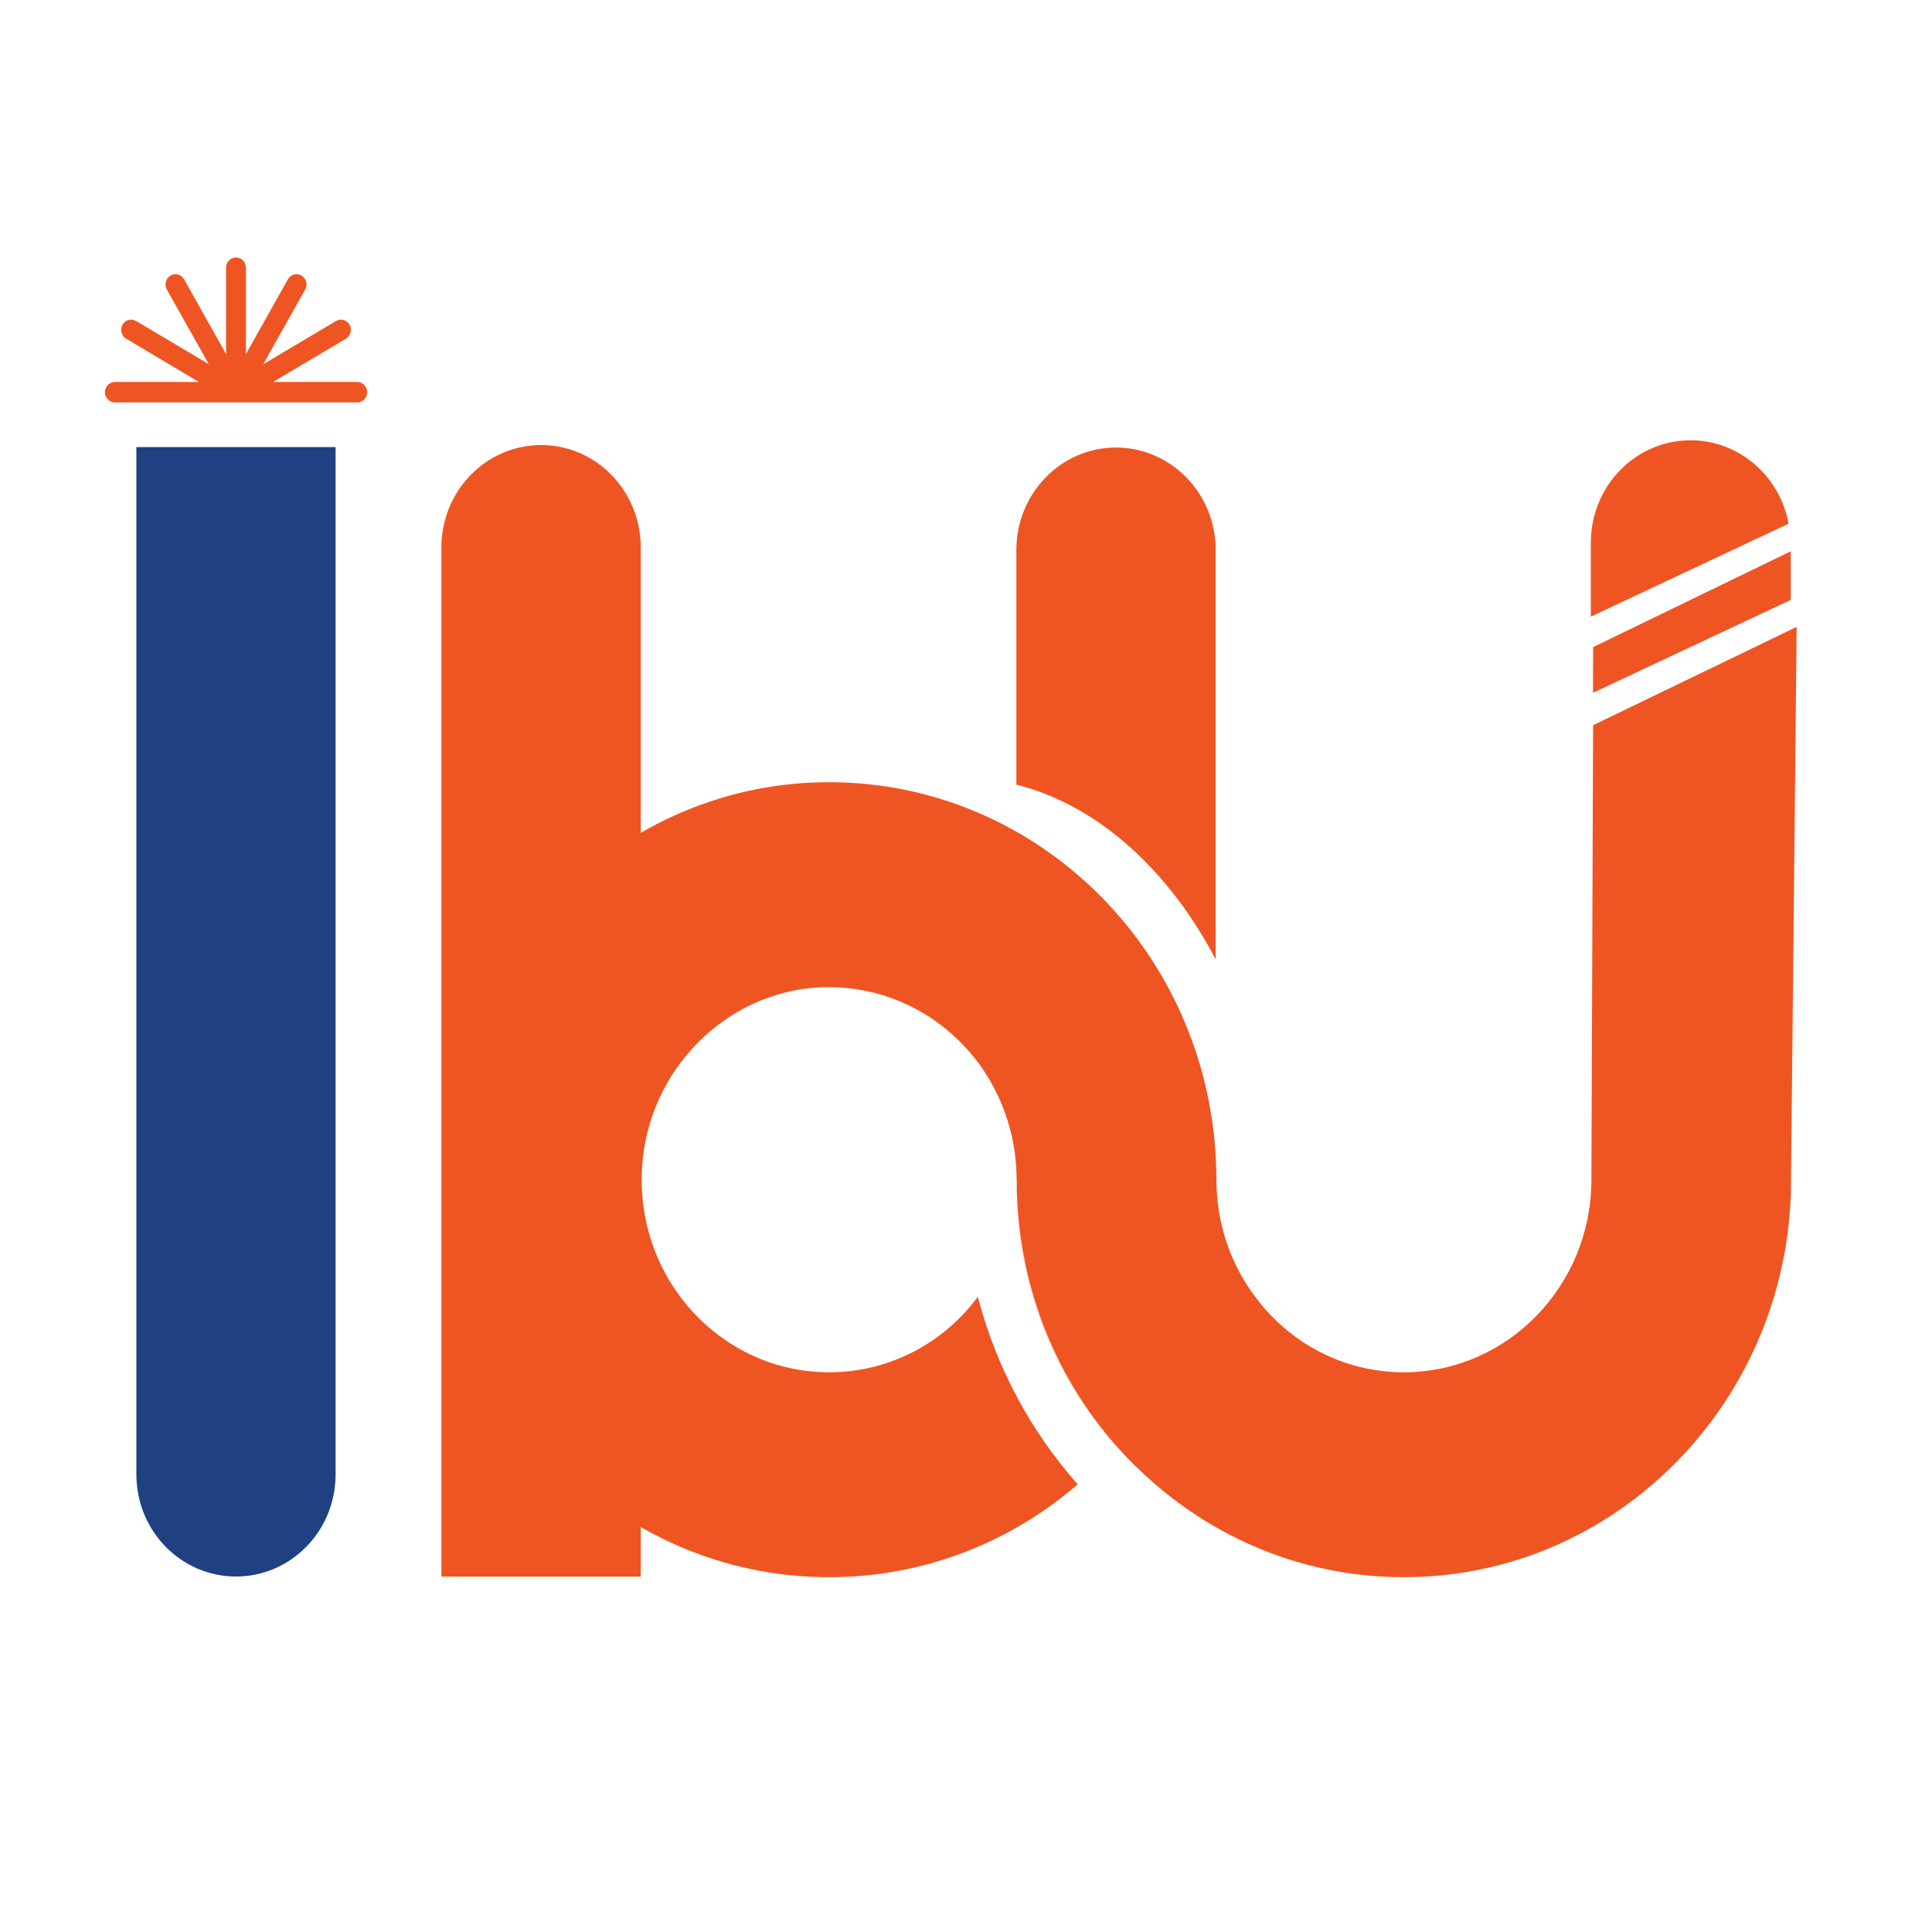
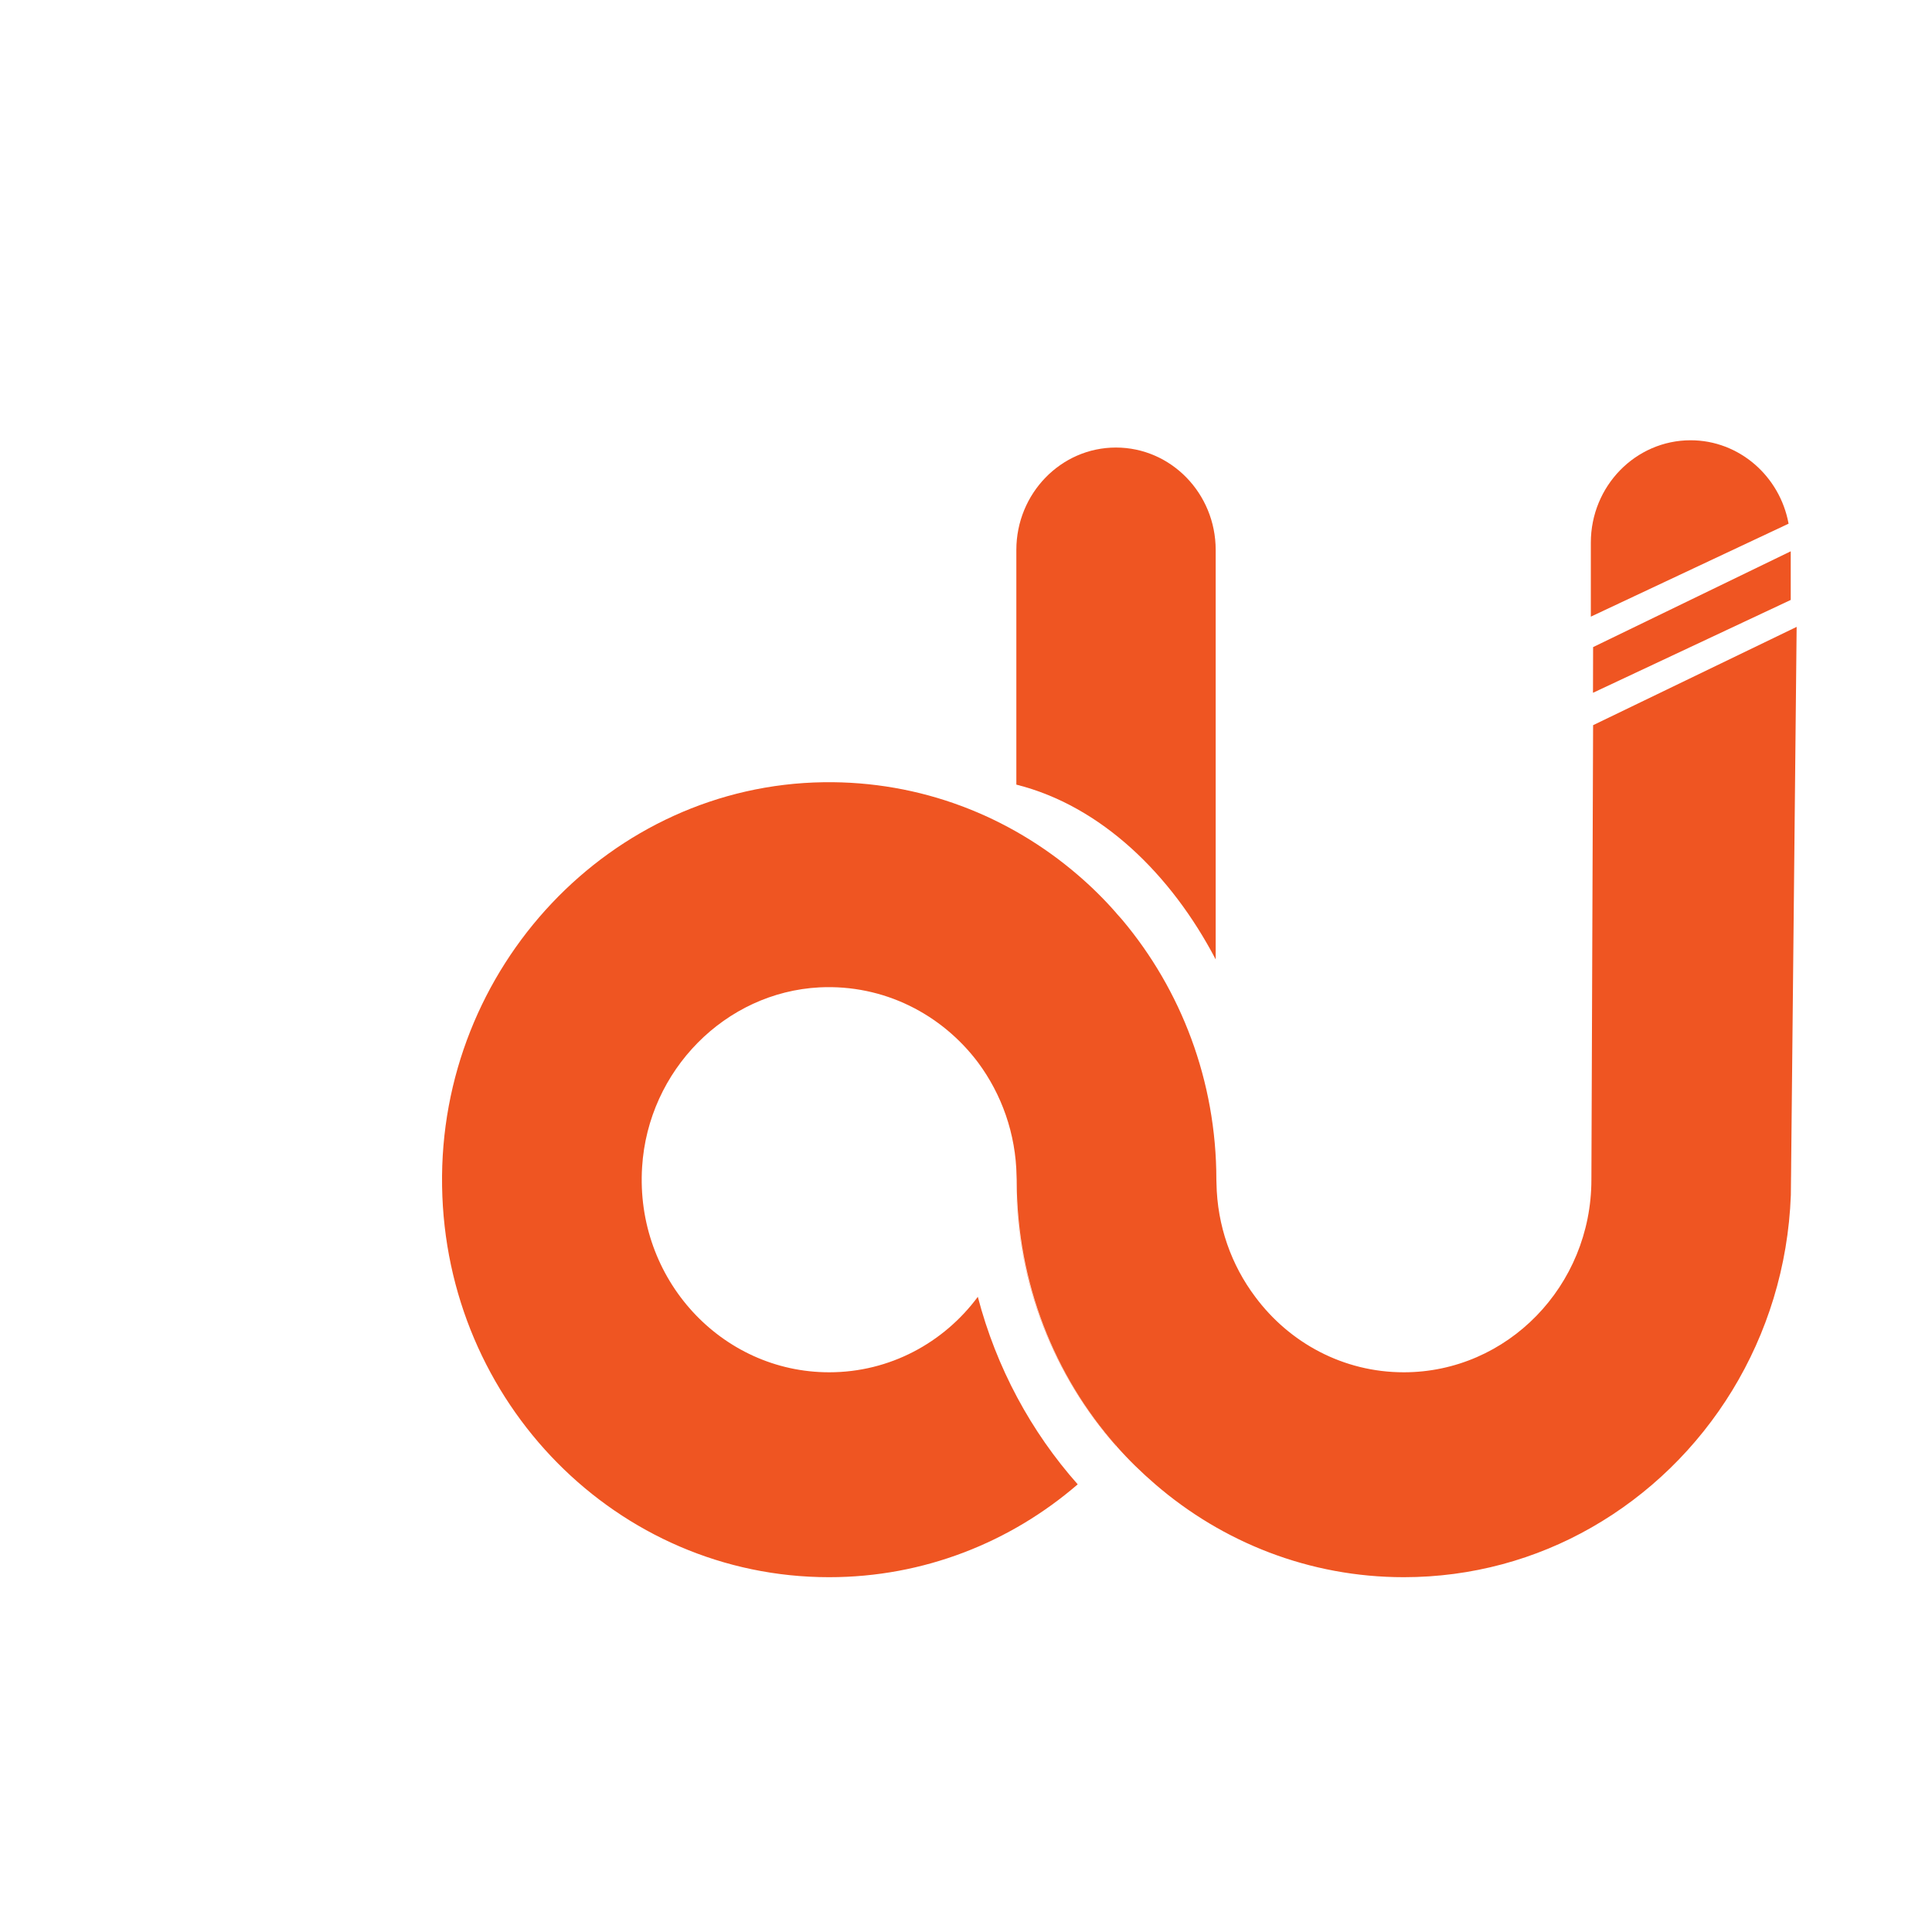
<svg xmlns="http://www.w3.org/2000/svg" width="17" height="17" viewBox="0 0 17 17" fill="none">
  <g clip-path="url(#clip0_933_30507)">
    <path d="M15.809 5.516L15.758 10.516C15.711 11.776 15.015 12.864 14.003 13.441C13.515 13.72 12.951 13.878 12.352 13.878C11.521 13.878 10.757 13.571 10.166 13.061C10.045 12.957 9.931 12.846 9.825 12.726C9.825 12.725 9.825 12.725 9.825 12.725C9.277 12.105 8.946 11.282 8.946 10.38C8.946 10.37 8.946 10.361 8.945 10.351C8.939 9.975 8.813 9.628 8.606 9.349C8.287 8.925 7.778 8.66 7.211 8.688C6.382 8.731 5.703 9.418 5.65 10.269C5.588 11.254 6.348 12.075 7.296 12.075C7.83 12.075 8.304 11.815 8.604 11.411C8.767 12.035 9.073 12.599 9.483 13.061C8.892 13.571 8.129 13.878 7.296 13.878C5.432 13.878 3.919 12.343 3.89 10.437C3.859 8.514 5.374 6.909 7.247 6.883C8.099 6.871 8.881 7.18 9.485 7.7C9.605 7.803 9.72 7.916 9.824 8.036V8.037C9.841 8.056 9.859 8.075 9.875 8.094C9.875 8.095 9.875 8.095 9.875 8.094C10.391 8.708 10.703 9.508 10.703 10.38C10.703 10.39 10.703 10.4 10.704 10.41C10.71 10.787 10.836 11.133 11.045 11.411C11.345 11.815 11.819 12.075 12.352 12.075C13.264 12.075 14.003 11.315 14.003 10.38L14.018 6.381" fill="#EF5522" />
    <path d="M14.017 6.096L14.018 5.694L15.757 4.851V5.279" fill="#EF5522" />
    <path d="M13.998 5.426V4.775C13.998 4.277 14.392 3.874 14.876 3.874C15.304 3.874 15.662 4.191 15.738 4.608" fill="#EF5522" />
    <path d="M10.697 4.839V8.442C10.307 7.696 9.691 7.092 8.943 6.904V4.839C8.943 4.343 9.335 3.938 9.819 3.938C10.305 3.938 10.697 4.343 10.697 4.839Z" fill="#EF5522" />
-     <path d="M5.638 13.873H3.884V4.817C3.884 4.32 4.277 3.916 4.761 3.916C5.246 3.916 5.638 4.32 5.638 4.817V13.873Z" fill="#EF5522" />
-     <path d="M1.2 3.934H2.953V12.973C2.953 13.47 2.561 13.872 2.076 13.872C1.592 13.872 1.2 13.47 1.2 12.973V3.934Z" fill="#1F4081" />
    <path d="M8.941 10.376C8.941 10.386 8.941 10.395 8.941 10.405C8.946 11.296 9.277 12.106 9.818 12.72C9.818 12.72 9.818 12.72 9.82 12.719C9.273 12.099 8.941 11.277 8.941 10.376Z" fill="#EF5522" />
-     <path d="M15.756 10.377C15.756 10.421 15.754 10.467 15.753 10.511V10.241C15.754 10.286 15.756 10.331 15.756 10.377Z" fill="#EF5522" />
-     <path fill-rule="evenodd" clip-rule="evenodd" d="M2.076 2.266C2.125 2.266 2.164 2.306 2.164 2.356V3.115L2.533 2.458C2.557 2.415 2.611 2.4 2.653 2.425C2.695 2.45 2.709 2.505 2.685 2.548L2.316 3.205L2.956 2.825C2.998 2.8 3.051 2.814 3.076 2.857C3.1 2.9 3.085 2.955 3.044 2.98L2.403 3.361H3.143C3.191 3.361 3.231 3.401 3.231 3.451C3.231 3.5 3.191 3.541 3.143 3.541H1.011C0.963 3.541 0.923 3.5 0.923 3.451C0.923 3.401 0.963 3.361 1.011 3.361H1.75L1.11 2.98C1.068 2.955 1.054 2.9 1.078 2.857C1.103 2.814 1.156 2.8 1.198 2.825L1.837 3.204L1.468 2.548C1.444 2.505 1.458 2.45 1.5 2.425C1.542 2.4 1.595 2.415 1.62 2.458L1.989 3.115V2.356C1.989 2.306 2.028 2.266 2.076 2.266Z" fill="#EF5522" />
+     <path d="M15.756 10.377V10.241C15.754 10.286 15.756 10.331 15.756 10.377Z" fill="#EF5522" />
  </g>
  <defs>
    <clipPath id="clip0_933_30507">
      <rect width="15.273" height="16" fill="white" transform="translate(0.899 0.185)" />
    </clipPath>
  </defs>
</svg>